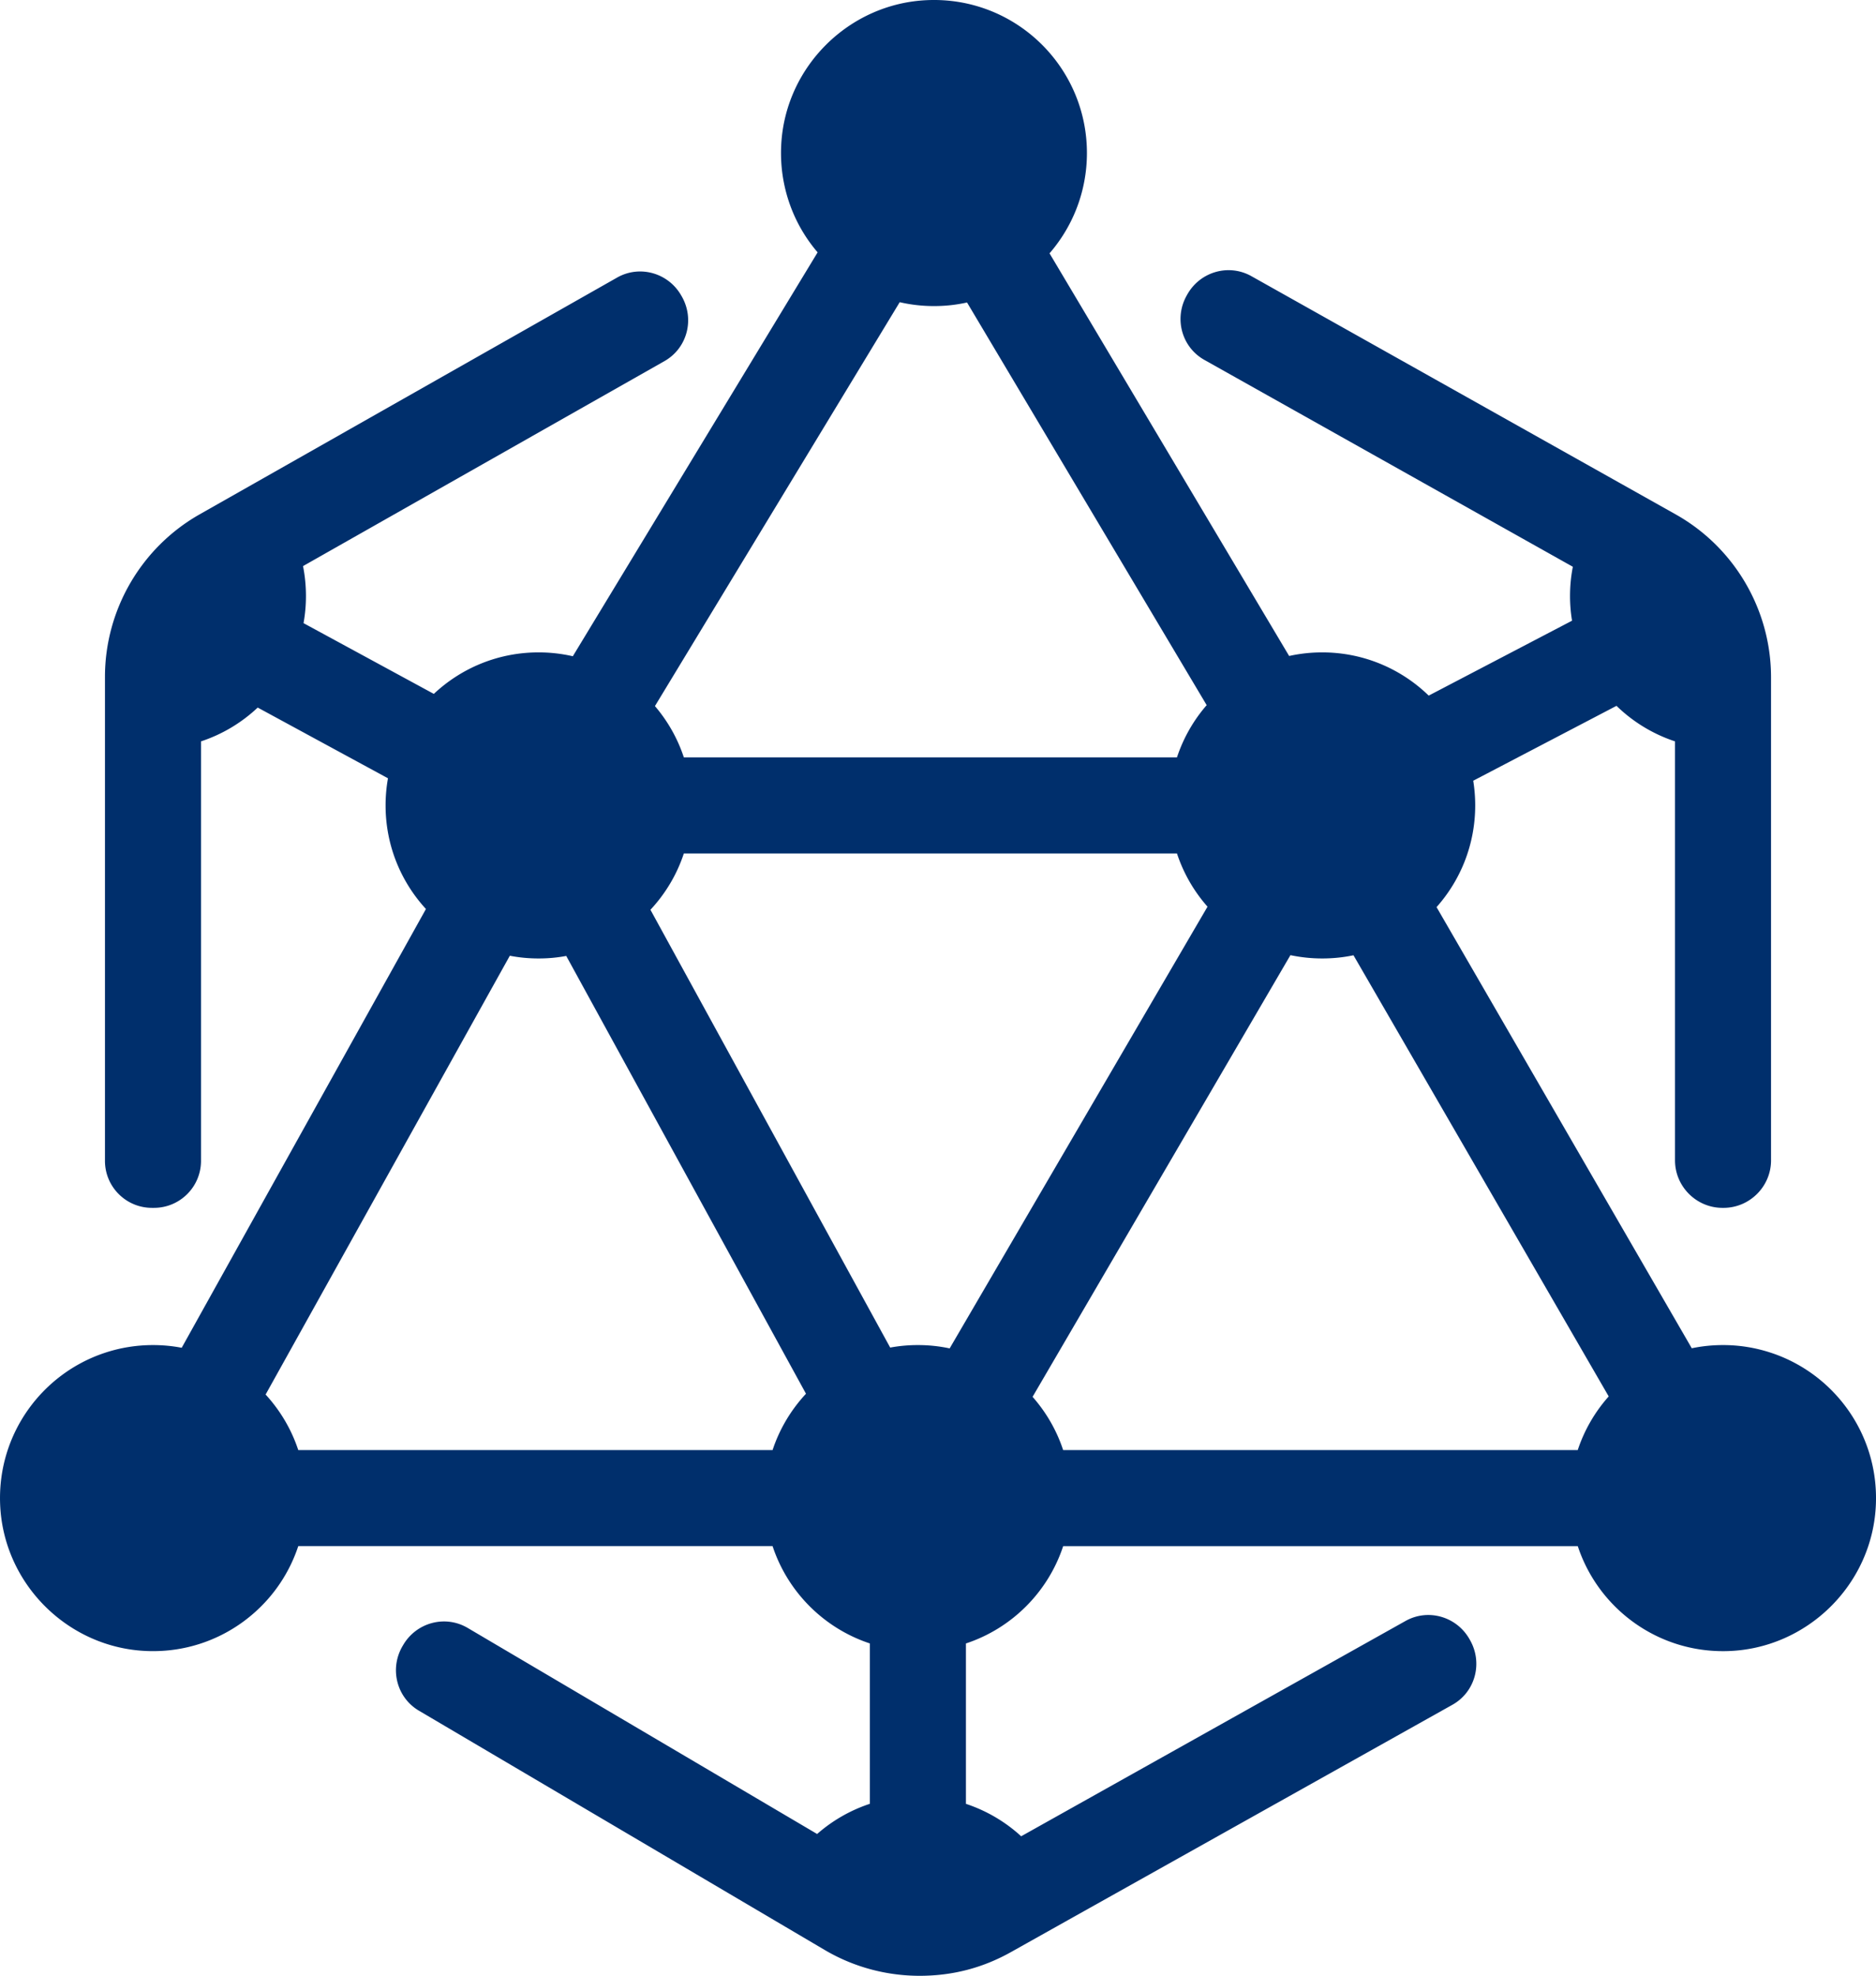
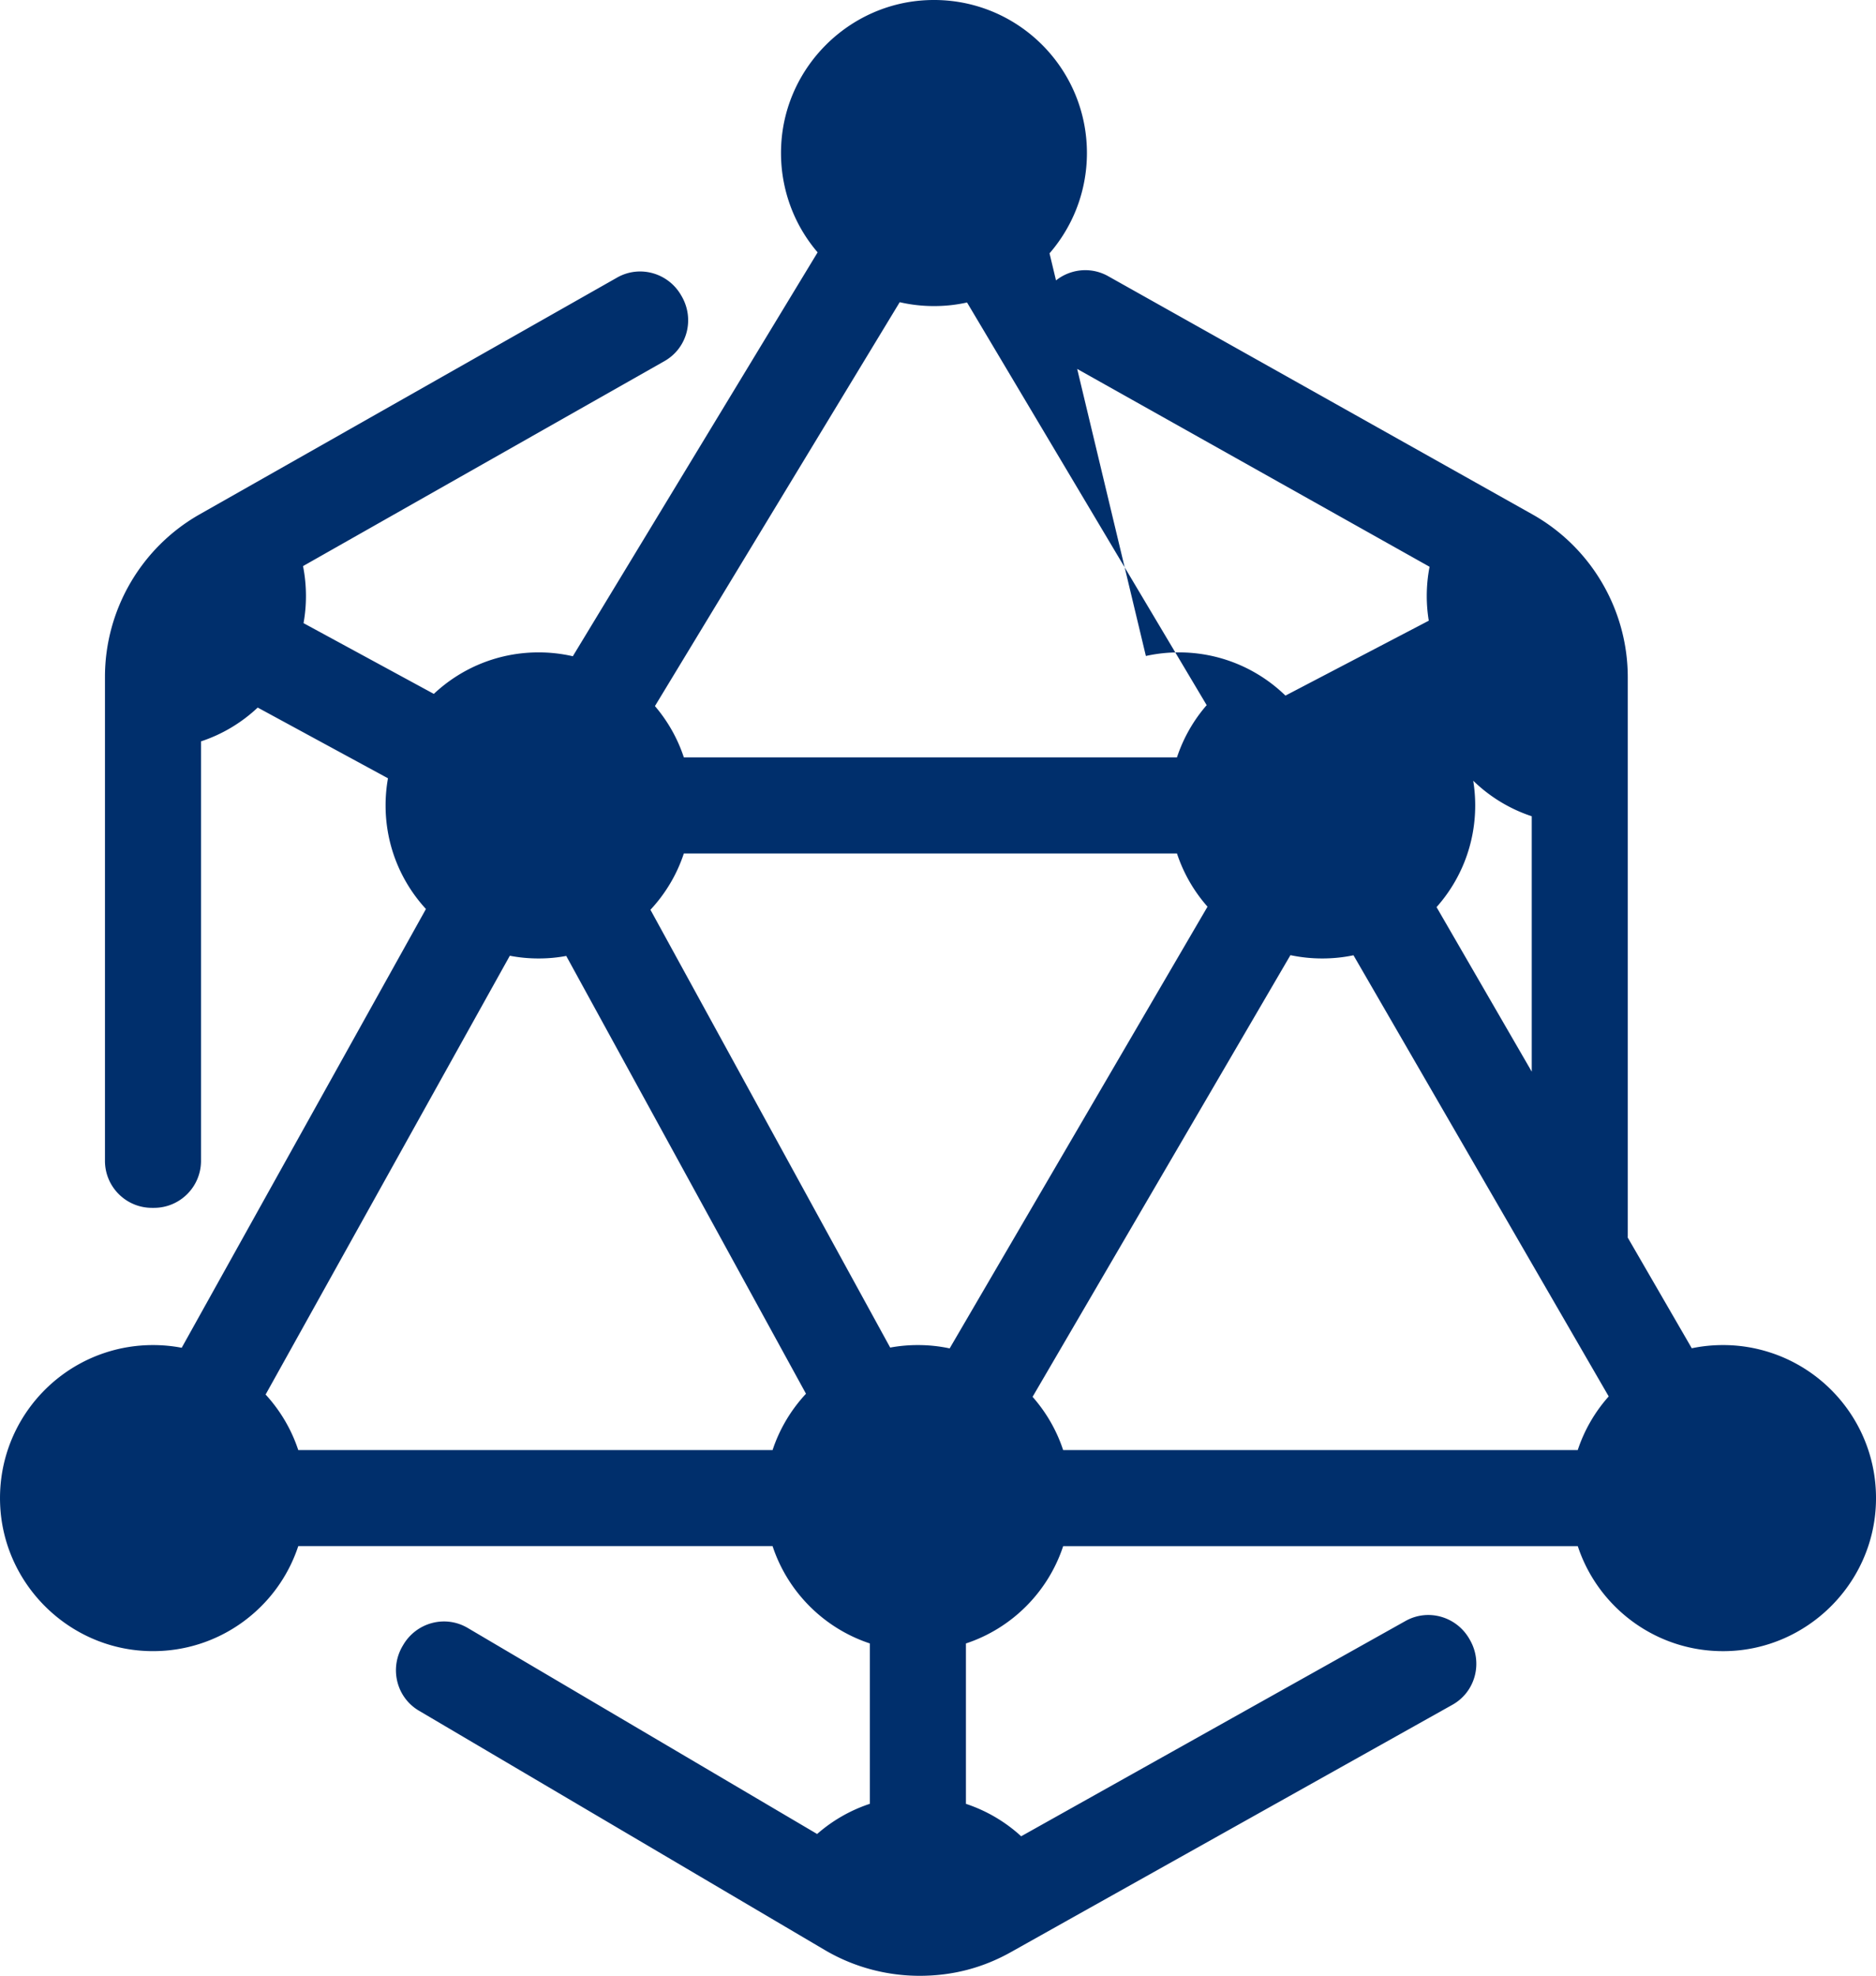
<svg xmlns="http://www.w3.org/2000/svg" data-bbox="0.005 -0.002 847.35 892.002" viewBox="0 0 847.35 892" data-type="color">
  <g>
-     <path d="M799.95 610.74h-.01a68.6 68.6 0 0 0-21.69-3.49c-4.83 0-9.55.49-14.11 1.44L648.86 409.53c10.87-12.2 17.46-28.29 17.46-45.91 0-3.8-.31-7.52-.89-11.15l64.71-33.81a68.86 68.86 0 0 0 26.43 16.04v189.16c0 11.8 9.65 21.45 21.46 21.44h.45c11.8 0 21.46-9.64 21.46-21.44V305.8c0-30.48-16.52-58.68-43.1-73.59l-25.19-14.14-166.42-93.39c-10.29-5.77-23.21-1.99-28.97 8.29-.08.13-.15.26-.22.39-5.83 10.3-2.36 23.34 7.96 29.13l166.42 93.39c-.84 4.28-1.27 8.69-1.27 13.2 0 3.79.31 7.52.91 11.14l-64.74 33.82c-12.43-12.07-29.41-19.51-48.11-19.51-5.12 0-10.12.56-14.93 1.62L474.05 114.37c7.77-8.97 13.29-19.96 15.62-32.08.84-4.28 1.27-8.7 1.27-13.2 0-39.21-32.67-70.8-72.26-69.02-35.14 1.57-63.8 29.86-65.8 64.97-.34 6.03.08 11.91 1.21 17.55a68.6 68.6 0 0 0 15.21 31.34L258.73 296.27a69.2 69.2 0 0 0-15.48-1.74c-18.29 0-34.94 7.12-47.3 18.74l-58.85-31.94c.72-3.98 1.09-8.07 1.09-12.25 0-4.62-.45-9.13-1.32-13.51l163.25-92.54c10.3-5.83 13.7-18.89 7.84-29.17-.07-.12-.15-.25-.22-.38-5.81-10.26-18.75-13.98-29-8.17l-163.26 92.56-25.29 14.33c-26.39 14.96-42.78 43.09-42.78 73.41v218.48c0 11.72 9.52 21.22 21.24 21.21h.9c11.72 0 21.24-9.49 21.24-21.21V334.7a68.7 68.7 0 0 0 25.61-15.26l58.84 31.93c-.71 3.98-1.08 8.06-1.08 12.25 0 18.03 6.91 34.45 18.23 46.76L82.07 608.47c-4.2-.81-8.54-1.22-12.97-1.22-7.57 0-14.86 1.22-21.69 3.48C19.12 620.06-1.08 647.2.05 678.87c1.29 36.05 30.65 65.33 66.71 66.52 18.34.61 35.15-5.94 47.84-17.06a68.97 68.97 0 0 0 20.12-30.31h214.24c6.84 20.72 23.22 37.09 43.94 43.93v72.4a68.9 68.9 0 0 0-23.82 13.63l-157.82-93.02c-10.16-5.99-23.16-2.49-29.14 7.68-.07.14-.15.26-.23.39-6.04 10.17-2.85 23.3 7.36 29.3l157.8 93.01 25.49 15.02c13.17 7.76 28 11.64 42.86 11.64s28.46-3.56 41.24-10.71l25.8-14.46 173.59-97.19c10.32-5.78 13.8-18.82 7.99-29.12a14 14 0 0 0-.22-.39c-5.76-10.29-18.67-14.08-28.96-8.32l-173.6 97.2a69 69 0 0 0-24.95-14.64v-72.41c20.71-6.83 37.09-23.21 43.92-43.93h232.44c3.74 11.35 10.35 21.4 18.97 29.29 12.65 11.58 29.63 18.52 48.23 18.1 36.36-.82 66.19-30.24 67.46-66.58 1.12-31.66-19.08-58.77-47.36-68.1M406.38 136.43c4.98 1.15 10.15 1.75 15.48 1.75s10.12-.56 14.93-1.62l108.24 181.79a68.9 68.9 0 0 0-13.42 23.58H308.88c-2.83-8.59-7.31-16.42-13.06-23.16zm-57.42 518.22H134.72c-3.11-9.41-8.2-17.93-14.75-25.07l110.31-198.1c4.21.82 8.54 1.23 12.97 1.23s8.45-.38 12.51-1.14l108.29 197.65c-6.72 7.21-11.93 15.86-15.09 25.43m79.98-45.9c-4.63-.99-9.43-1.5-14.35-1.5-4.27 0-8.45.38-12.51 1.13L293.79 410.73c6.73-7.21 11.94-15.85 15.09-25.43h222.73a68.8 68.8 0 0 0 13.8 24.03zm283.69 45.9H480.2c-2.95-8.96-7.7-17.11-13.81-24.03l116.47-199.4c4.63.97 9.43 1.49 14.36 1.49s9.56-.49 14.12-1.44l115.28 199.16a69 69 0 0 0-13.99 24.22" fill="#002f6c" data-color="1" />
+     <path d="M799.95 610.74h-.01a68.6 68.6 0 0 0-21.69-3.49c-4.83 0-9.55.49-14.11 1.44L648.86 409.53c10.87-12.2 17.46-28.29 17.46-45.91 0-3.8-.31-7.52-.89-11.15a68.86 68.86 0 0 0 26.43 16.04v189.16c0 11.8 9.65 21.45 21.46 21.44h.45c11.8 0 21.46-9.64 21.46-21.44V305.8c0-30.48-16.52-58.68-43.1-73.59l-25.19-14.14-166.42-93.39c-10.29-5.77-23.21-1.99-28.97 8.29-.08.13-.15.26-.22.39-5.83 10.3-2.36 23.34 7.96 29.13l166.42 93.39c-.84 4.28-1.27 8.69-1.27 13.2 0 3.79.31 7.52.91 11.14l-64.74 33.82c-12.43-12.07-29.41-19.51-48.11-19.51-5.12 0-10.12.56-14.93 1.62L474.05 114.37c7.77-8.97 13.29-19.96 15.62-32.08.84-4.28 1.27-8.7 1.27-13.2 0-39.21-32.67-70.8-72.26-69.02-35.14 1.57-63.8 29.86-65.8 64.97-.34 6.03.08 11.91 1.21 17.55a68.6 68.6 0 0 0 15.21 31.34L258.73 296.27a69.2 69.2 0 0 0-15.48-1.74c-18.29 0-34.94 7.12-47.3 18.74l-58.85-31.94c.72-3.98 1.09-8.07 1.09-12.25 0-4.62-.45-9.13-1.32-13.51l163.25-92.54c10.3-5.83 13.7-18.89 7.84-29.17-.07-.12-.15-.25-.22-.38-5.81-10.26-18.75-13.98-29-8.17l-163.26 92.56-25.29 14.33c-26.39 14.96-42.78 43.09-42.78 73.41v218.48c0 11.72 9.52 21.22 21.24 21.21h.9c11.72 0 21.24-9.49 21.24-21.21V334.7a68.7 68.7 0 0 0 25.61-15.26l58.84 31.93c-.71 3.98-1.08 8.06-1.08 12.25 0 18.03 6.91 34.45 18.23 46.76L82.07 608.47c-4.2-.81-8.54-1.22-12.97-1.22-7.57 0-14.86 1.22-21.69 3.48C19.12 620.06-1.08 647.2.05 678.87c1.29 36.05 30.65 65.33 66.71 66.52 18.34.61 35.15-5.94 47.84-17.06a68.97 68.97 0 0 0 20.12-30.31h214.24c6.84 20.72 23.22 37.09 43.94 43.93v72.4a68.9 68.9 0 0 0-23.82 13.63l-157.82-93.02c-10.16-5.99-23.16-2.49-29.14 7.68-.07.14-.15.26-.23.39-6.04 10.17-2.85 23.3 7.36 29.3l157.8 93.01 25.49 15.02c13.17 7.76 28 11.64 42.86 11.64s28.46-3.56 41.24-10.71l25.8-14.46 173.59-97.19c10.32-5.78 13.8-18.82 7.99-29.12a14 14 0 0 0-.22-.39c-5.76-10.29-18.67-14.08-28.96-8.32l-173.6 97.2a69 69 0 0 0-24.95-14.64v-72.41c20.71-6.83 37.09-23.21 43.92-43.93h232.44c3.74 11.35 10.35 21.4 18.97 29.29 12.65 11.58 29.63 18.52 48.23 18.1 36.36-.82 66.19-30.24 67.46-66.58 1.12-31.66-19.08-58.77-47.36-68.1M406.38 136.43c4.98 1.15 10.15 1.75 15.48 1.75s10.12-.56 14.93-1.62l108.24 181.79a68.9 68.9 0 0 0-13.42 23.58H308.88c-2.83-8.59-7.31-16.42-13.06-23.16zm-57.42 518.22H134.72c-3.11-9.41-8.2-17.93-14.75-25.07l110.31-198.1c4.21.82 8.54 1.23 12.97 1.23s8.45-.38 12.51-1.14l108.29 197.65c-6.72 7.21-11.93 15.86-15.09 25.43m79.98-45.9c-4.63-.99-9.43-1.5-14.35-1.5-4.27 0-8.45.38-12.51 1.13L293.79 410.73c6.73-7.21 11.94-15.85 15.09-25.43h222.73a68.8 68.8 0 0 0 13.8 24.03zm283.69 45.9H480.2c-2.95-8.96-7.7-17.11-13.81-24.03l116.47-199.4c4.63.97 9.43 1.49 14.36 1.49s9.56-.49 14.12-1.44l115.28 199.16a69 69 0 0 0-13.99 24.22" fill="#002f6c" data-color="1" />
  </g>
</svg>